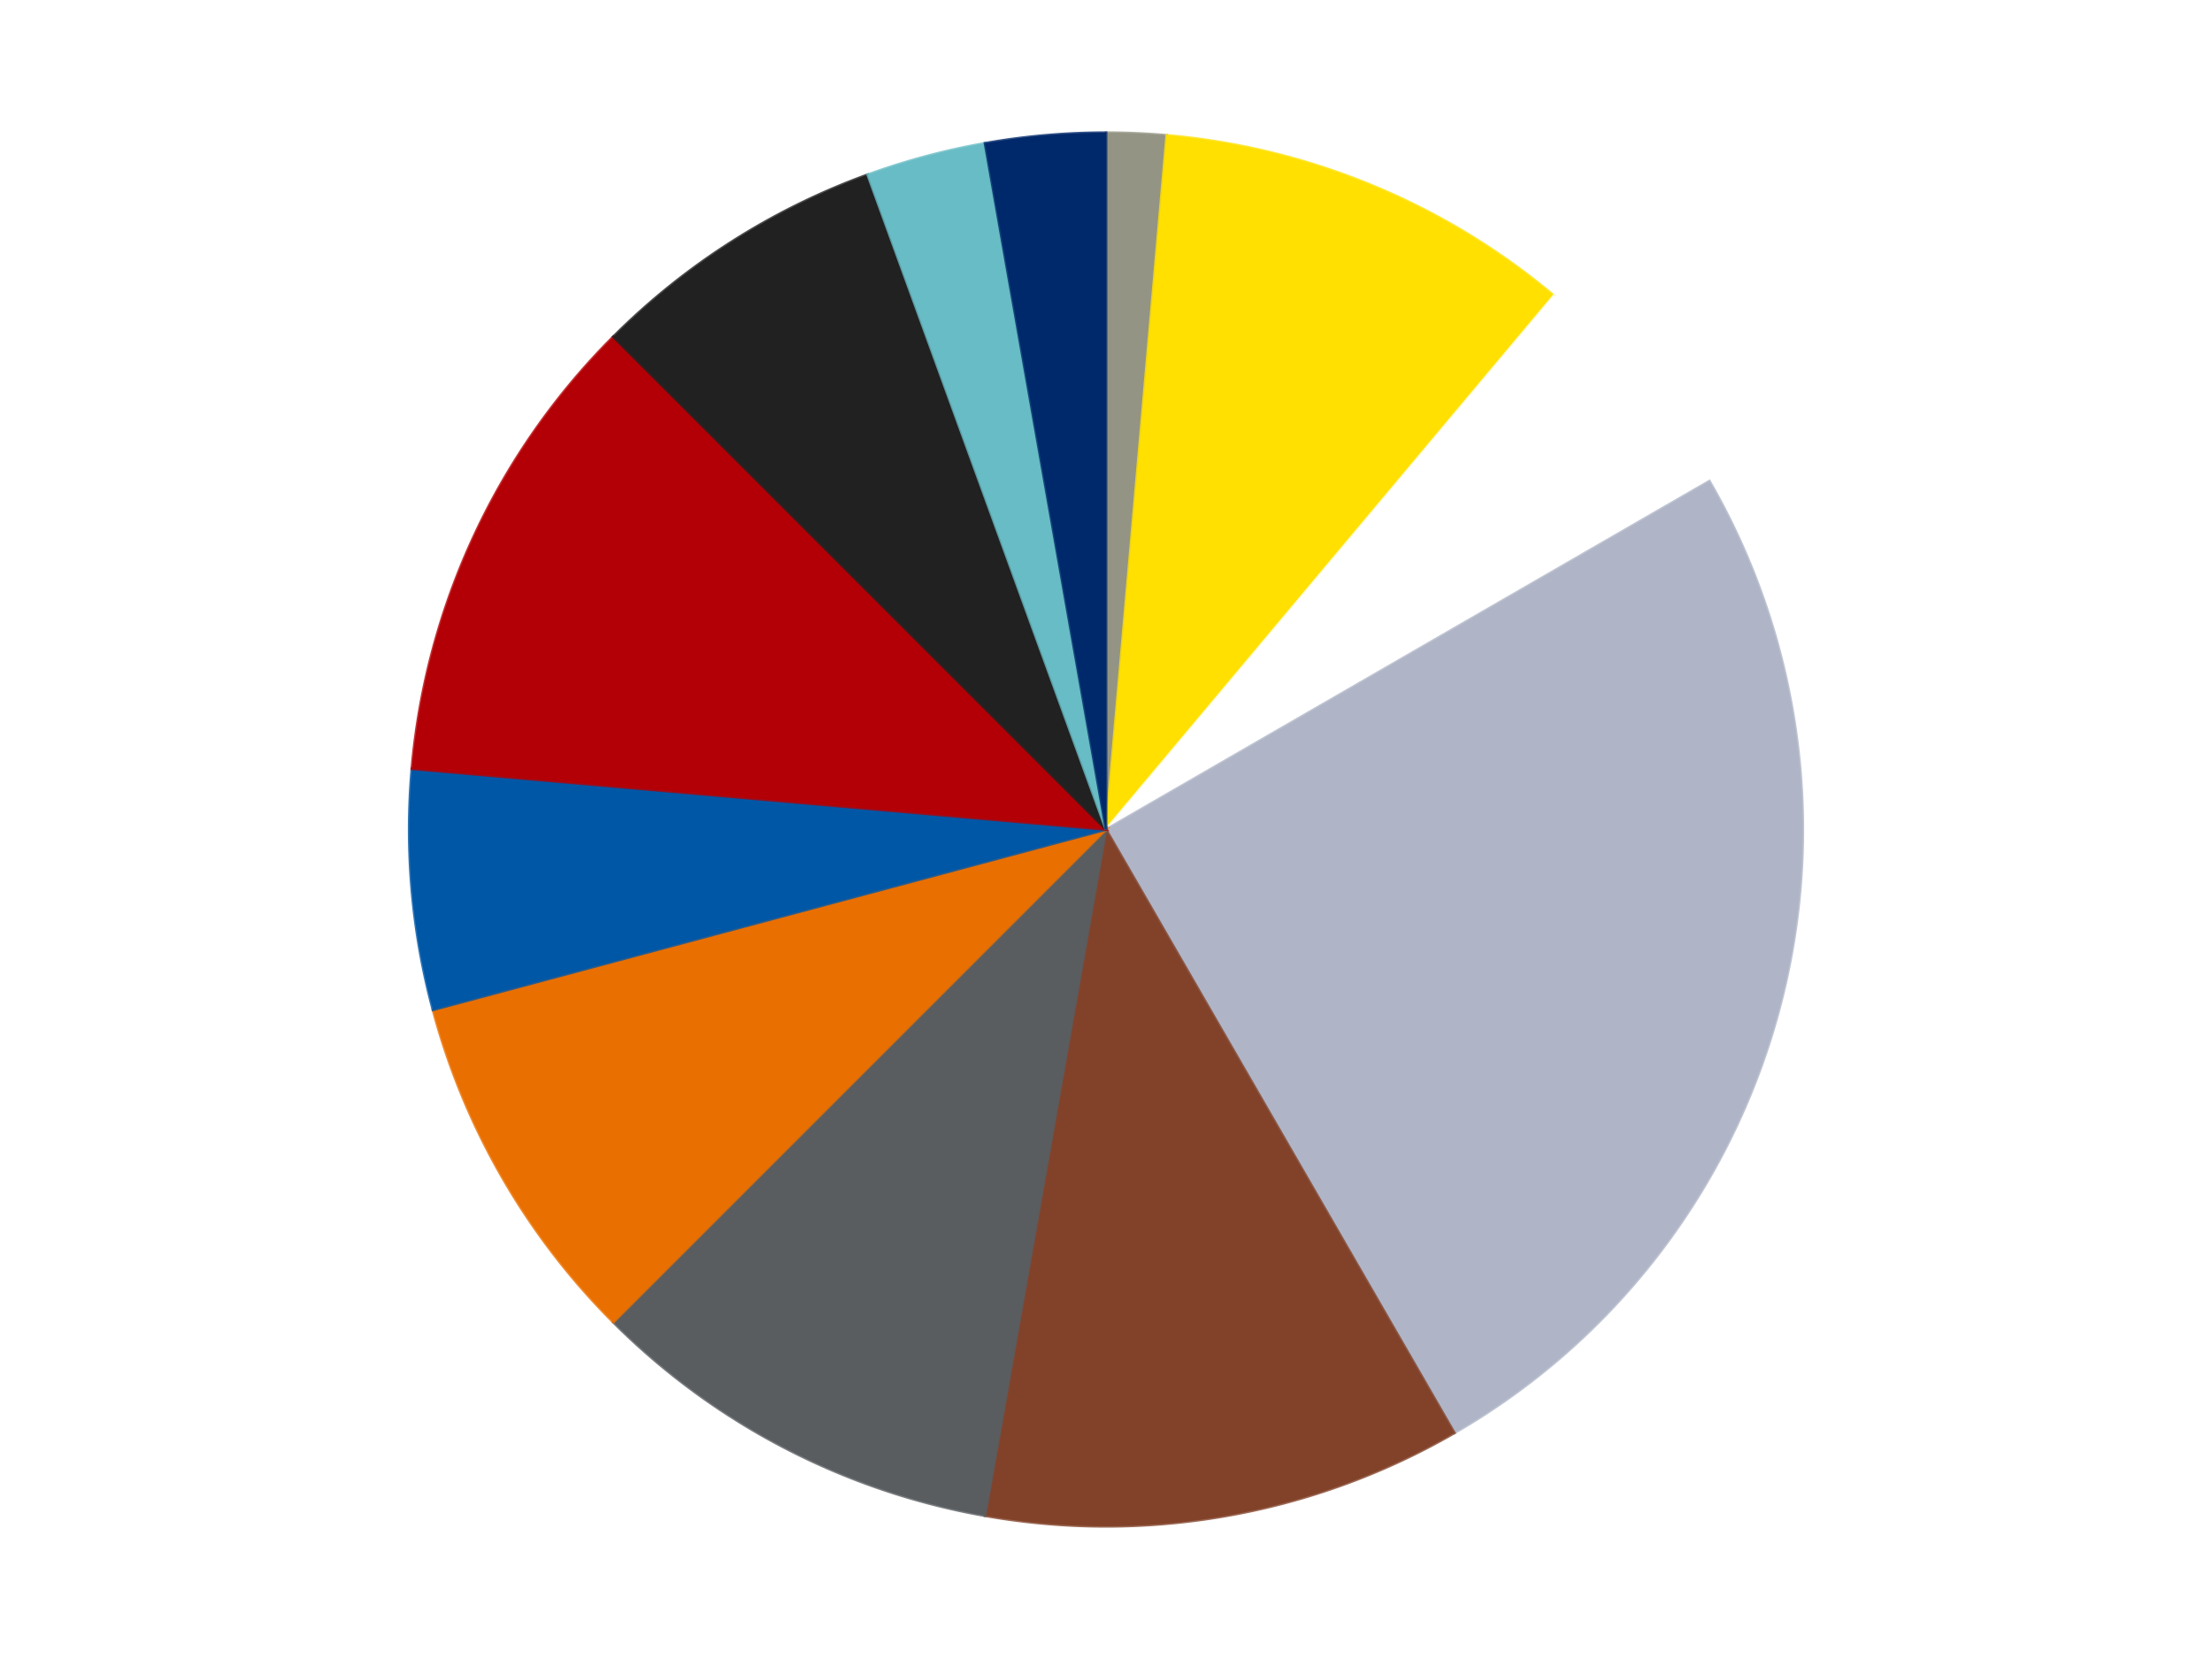
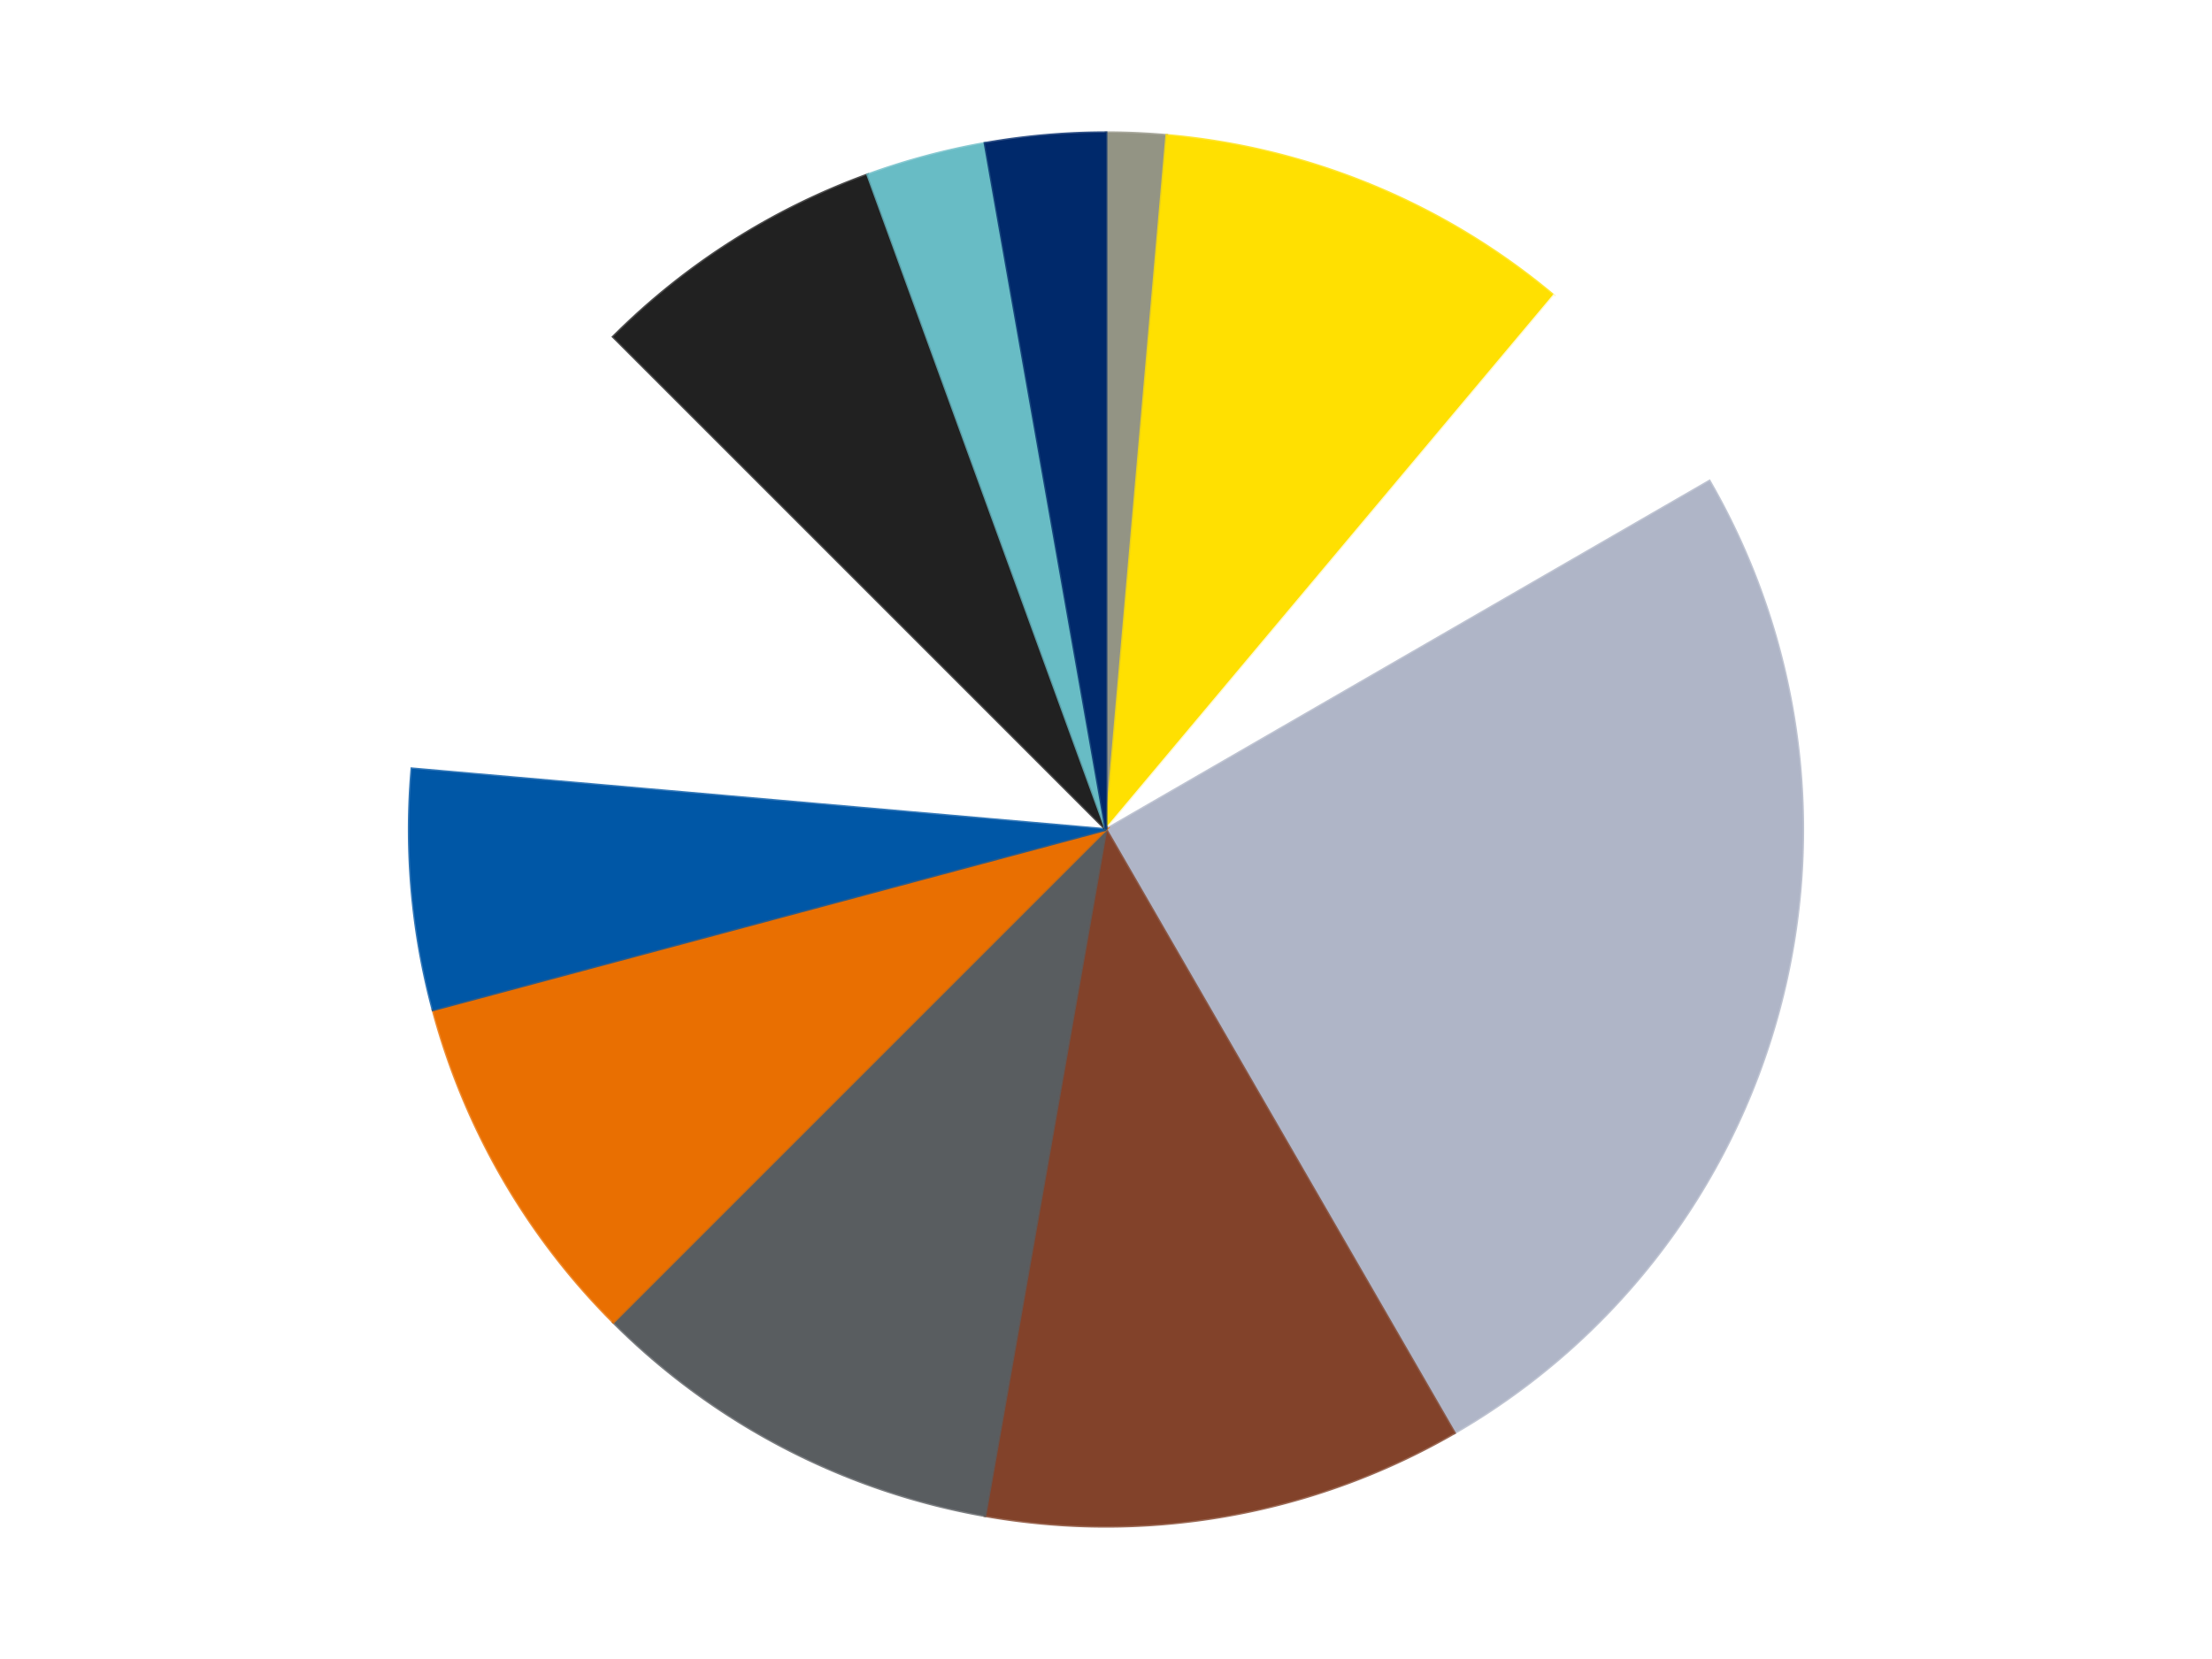
<svg xmlns="http://www.w3.org/2000/svg" xmlns:xlink="http://www.w3.org/1999/xlink" id="chart-41eaa1da-42ef-4001-88e7-5f698da0baf3" class="pygal-chart" viewBox="0 0 800 600">
  <defs>
    <style type="text/css">#chart-41eaa1da-42ef-4001-88e7-5f698da0baf3{-webkit-user-select:none;-webkit-font-smoothing:antialiased;font-family:Consolas,"Liberation Mono",Menlo,Courier,monospace}#chart-41eaa1da-42ef-4001-88e7-5f698da0baf3 .title{font-family:Consolas,"Liberation Mono",Menlo,Courier,monospace;font-size:16px}#chart-41eaa1da-42ef-4001-88e7-5f698da0baf3 .legends .legend text{font-family:Consolas,"Liberation Mono",Menlo,Courier,monospace;font-size:14px}#chart-41eaa1da-42ef-4001-88e7-5f698da0baf3 .axis text{font-family:Consolas,"Liberation Mono",Menlo,Courier,monospace;font-size:10px}#chart-41eaa1da-42ef-4001-88e7-5f698da0baf3 .axis text.major{font-family:Consolas,"Liberation Mono",Menlo,Courier,monospace;font-size:10px}#chart-41eaa1da-42ef-4001-88e7-5f698da0baf3 .text-overlay text.value{font-family:Consolas,"Liberation Mono",Menlo,Courier,monospace;font-size:16px}#chart-41eaa1da-42ef-4001-88e7-5f698da0baf3 .text-overlay text.label{font-family:Consolas,"Liberation Mono",Menlo,Courier,monospace;font-size:10px}#chart-41eaa1da-42ef-4001-88e7-5f698da0baf3 .tooltip{font-family:Consolas,"Liberation Mono",Menlo,Courier,monospace;font-size:14px}#chart-41eaa1da-42ef-4001-88e7-5f698da0baf3 text.no_data{font-family:Consolas,"Liberation Mono",Menlo,Courier,monospace;font-size:64px}
#chart-41eaa1da-42ef-4001-88e7-5f698da0baf3{background-color:transparent}#chart-41eaa1da-42ef-4001-88e7-5f698da0baf3 path,#chart-41eaa1da-42ef-4001-88e7-5f698da0baf3 line,#chart-41eaa1da-42ef-4001-88e7-5f698da0baf3 rect,#chart-41eaa1da-42ef-4001-88e7-5f698da0baf3 circle{-webkit-transition:150ms;-moz-transition:150ms;transition:150ms}#chart-41eaa1da-42ef-4001-88e7-5f698da0baf3 .graph &gt; .background{fill:transparent}#chart-41eaa1da-42ef-4001-88e7-5f698da0baf3 .plot &gt; .background{fill:transparent}#chart-41eaa1da-42ef-4001-88e7-5f698da0baf3 .graph{fill:rgba(0,0,0,.87)}#chart-41eaa1da-42ef-4001-88e7-5f698da0baf3 text.no_data{fill:rgba(0,0,0,1)}#chart-41eaa1da-42ef-4001-88e7-5f698da0baf3 .title{fill:rgba(0,0,0,1)}#chart-41eaa1da-42ef-4001-88e7-5f698da0baf3 .legends .legend text{fill:rgba(0,0,0,.87)}#chart-41eaa1da-42ef-4001-88e7-5f698da0baf3 .legends .legend:hover text{fill:rgba(0,0,0,1)}#chart-41eaa1da-42ef-4001-88e7-5f698da0baf3 .axis .line{stroke:rgba(0,0,0,1)}#chart-41eaa1da-42ef-4001-88e7-5f698da0baf3 .axis .guide.line{stroke:rgba(0,0,0,.54)}#chart-41eaa1da-42ef-4001-88e7-5f698da0baf3 .axis .major.line{stroke:rgba(0,0,0,.87)}#chart-41eaa1da-42ef-4001-88e7-5f698da0baf3 .axis text.major{fill:rgba(0,0,0,1)}#chart-41eaa1da-42ef-4001-88e7-5f698da0baf3 .axis.y .guides:hover .guide.line,#chart-41eaa1da-42ef-4001-88e7-5f698da0baf3 .line-graph .axis.x .guides:hover .guide.line,#chart-41eaa1da-42ef-4001-88e7-5f698da0baf3 .stackedline-graph .axis.x .guides:hover .guide.line,#chart-41eaa1da-42ef-4001-88e7-5f698da0baf3 .xy-graph .axis.x .guides:hover .guide.line{stroke:rgba(0,0,0,1)}#chart-41eaa1da-42ef-4001-88e7-5f698da0baf3 .axis .guides:hover text{fill:rgba(0,0,0,1)}#chart-41eaa1da-42ef-4001-88e7-5f698da0baf3 .reactive{fill-opacity:1.0;stroke-opacity:.8;stroke-width:1}#chart-41eaa1da-42ef-4001-88e7-5f698da0baf3 .ci{stroke:rgba(0,0,0,.87)}#chart-41eaa1da-42ef-4001-88e7-5f698da0baf3 .reactive.active,#chart-41eaa1da-42ef-4001-88e7-5f698da0baf3 .active .reactive{fill-opacity:0.6;stroke-opacity:.9;stroke-width:4}#chart-41eaa1da-42ef-4001-88e7-5f698da0baf3 .ci .reactive.active{stroke-width:1.5}#chart-41eaa1da-42ef-4001-88e7-5f698da0baf3 .series text{fill:rgba(0,0,0,1)}#chart-41eaa1da-42ef-4001-88e7-5f698da0baf3 .tooltip rect{fill:transparent;stroke:rgba(0,0,0,1);-webkit-transition:opacity 150ms;-moz-transition:opacity 150ms;transition:opacity 150ms}#chart-41eaa1da-42ef-4001-88e7-5f698da0baf3 .tooltip .label{fill:rgba(0,0,0,.87)}#chart-41eaa1da-42ef-4001-88e7-5f698da0baf3 .tooltip .label{fill:rgba(0,0,0,.87)}#chart-41eaa1da-42ef-4001-88e7-5f698da0baf3 .tooltip .legend{font-size:.8em;fill:rgba(0,0,0,.54)}#chart-41eaa1da-42ef-4001-88e7-5f698da0baf3 .tooltip .x_label{font-size:.6em;fill:rgba(0,0,0,1)}#chart-41eaa1da-42ef-4001-88e7-5f698da0baf3 .tooltip .xlink{font-size:.5em;text-decoration:underline}#chart-41eaa1da-42ef-4001-88e7-5f698da0baf3 .tooltip .value{font-size:1.5em}#chart-41eaa1da-42ef-4001-88e7-5f698da0baf3 .bound{font-size:.5em}#chart-41eaa1da-42ef-4001-88e7-5f698da0baf3 .max-value{font-size:.75em;fill:rgba(0,0,0,.54)}#chart-41eaa1da-42ef-4001-88e7-5f698da0baf3 .map-element{fill:transparent;stroke:rgba(0,0,0,.54) !important}#chart-41eaa1da-42ef-4001-88e7-5f698da0baf3 .map-element .reactive{fill-opacity:inherit;stroke-opacity:inherit}#chart-41eaa1da-42ef-4001-88e7-5f698da0baf3 .color-0,#chart-41eaa1da-42ef-4001-88e7-5f698da0baf3 .color-0 a:visited{stroke:#F44336;fill:#F44336}#chart-41eaa1da-42ef-4001-88e7-5f698da0baf3 .color-1,#chart-41eaa1da-42ef-4001-88e7-5f698da0baf3 .color-1 a:visited{stroke:#3F51B5;fill:#3F51B5}#chart-41eaa1da-42ef-4001-88e7-5f698da0baf3 .color-2,#chart-41eaa1da-42ef-4001-88e7-5f698da0baf3 .color-2 a:visited{stroke:#009688;fill:#009688}#chart-41eaa1da-42ef-4001-88e7-5f698da0baf3 .color-3,#chart-41eaa1da-42ef-4001-88e7-5f698da0baf3 .color-3 a:visited{stroke:#FFC107;fill:#FFC107}#chart-41eaa1da-42ef-4001-88e7-5f698da0baf3 .color-4,#chart-41eaa1da-42ef-4001-88e7-5f698da0baf3 .color-4 a:visited{stroke:#FF5722;fill:#FF5722}#chart-41eaa1da-42ef-4001-88e7-5f698da0baf3 .color-5,#chart-41eaa1da-42ef-4001-88e7-5f698da0baf3 .color-5 a:visited{stroke:#9C27B0;fill:#9C27B0}#chart-41eaa1da-42ef-4001-88e7-5f698da0baf3 .color-6,#chart-41eaa1da-42ef-4001-88e7-5f698da0baf3 .color-6 a:visited{stroke:#03A9F4;fill:#03A9F4}#chart-41eaa1da-42ef-4001-88e7-5f698da0baf3 .color-7,#chart-41eaa1da-42ef-4001-88e7-5f698da0baf3 .color-7 a:visited{stroke:#8BC34A;fill:#8BC34A}#chart-41eaa1da-42ef-4001-88e7-5f698da0baf3 .color-8,#chart-41eaa1da-42ef-4001-88e7-5f698da0baf3 .color-8 a:visited{stroke:#FF9800;fill:#FF9800}#chart-41eaa1da-42ef-4001-88e7-5f698da0baf3 .color-9,#chart-41eaa1da-42ef-4001-88e7-5f698da0baf3 .color-9 a:visited{stroke:#E91E63;fill:#E91E63}#chart-41eaa1da-42ef-4001-88e7-5f698da0baf3 .color-10,#chart-41eaa1da-42ef-4001-88e7-5f698da0baf3 .color-10 a:visited{stroke:#2196F3;fill:#2196F3}#chart-41eaa1da-42ef-4001-88e7-5f698da0baf3 .color-11,#chart-41eaa1da-42ef-4001-88e7-5f698da0baf3 .color-11 a:visited{stroke:#4CAF50;fill:#4CAF50}#chart-41eaa1da-42ef-4001-88e7-5f698da0baf3 .text-overlay .color-0 text{fill:black}#chart-41eaa1da-42ef-4001-88e7-5f698da0baf3 .text-overlay .color-1 text{fill:black}#chart-41eaa1da-42ef-4001-88e7-5f698da0baf3 .text-overlay .color-2 text{fill:black}#chart-41eaa1da-42ef-4001-88e7-5f698da0baf3 .text-overlay .color-3 text{fill:black}#chart-41eaa1da-42ef-4001-88e7-5f698da0baf3 .text-overlay .color-4 text{fill:black}#chart-41eaa1da-42ef-4001-88e7-5f698da0baf3 .text-overlay .color-5 text{fill:black}#chart-41eaa1da-42ef-4001-88e7-5f698da0baf3 .text-overlay .color-6 text{fill:black}#chart-41eaa1da-42ef-4001-88e7-5f698da0baf3 .text-overlay .color-7 text{fill:black}#chart-41eaa1da-42ef-4001-88e7-5f698da0baf3 .text-overlay .color-8 text{fill:black}#chart-41eaa1da-42ef-4001-88e7-5f698da0baf3 .text-overlay .color-9 text{fill:black}#chart-41eaa1da-42ef-4001-88e7-5f698da0baf3 .text-overlay .color-10 text{fill:black}#chart-41eaa1da-42ef-4001-88e7-5f698da0baf3 .text-overlay .color-11 text{fill:black}
#chart-41eaa1da-42ef-4001-88e7-5f698da0baf3 text.no_data{text-anchor:middle}#chart-41eaa1da-42ef-4001-88e7-5f698da0baf3 .guide.line{fill:none}#chart-41eaa1da-42ef-4001-88e7-5f698da0baf3 .centered{text-anchor:middle}#chart-41eaa1da-42ef-4001-88e7-5f698da0baf3 .title{text-anchor:middle}#chart-41eaa1da-42ef-4001-88e7-5f698da0baf3 .legends .legend text{fill-opacity:1}#chart-41eaa1da-42ef-4001-88e7-5f698da0baf3 .axis.x text{text-anchor:middle}#chart-41eaa1da-42ef-4001-88e7-5f698da0baf3 .axis.x:not(.web) text[transform]{text-anchor:start}#chart-41eaa1da-42ef-4001-88e7-5f698da0baf3 .axis.x:not(.web) text[transform].backwards{text-anchor:end}#chart-41eaa1da-42ef-4001-88e7-5f698da0baf3 .axis.y text{text-anchor:end}#chart-41eaa1da-42ef-4001-88e7-5f698da0baf3 .axis.y text[transform].backwards{text-anchor:start}#chart-41eaa1da-42ef-4001-88e7-5f698da0baf3 .axis.y2 text{text-anchor:start}#chart-41eaa1da-42ef-4001-88e7-5f698da0baf3 .axis.y2 text[transform].backwards{text-anchor:end}#chart-41eaa1da-42ef-4001-88e7-5f698da0baf3 .axis .guide.line{stroke-dasharray:4,4;stroke:black}#chart-41eaa1da-42ef-4001-88e7-5f698da0baf3 .axis .major.guide.line{stroke-dasharray:6,6;stroke:black}#chart-41eaa1da-42ef-4001-88e7-5f698da0baf3 .horizontal .axis.y .guide.line,#chart-41eaa1da-42ef-4001-88e7-5f698da0baf3 .horizontal .axis.y2 .guide.line,#chart-41eaa1da-42ef-4001-88e7-5f698da0baf3 .vertical .axis.x .guide.line{opacity:0}#chart-41eaa1da-42ef-4001-88e7-5f698da0baf3 .horizontal .axis.always_show .guide.line,#chart-41eaa1da-42ef-4001-88e7-5f698da0baf3 .vertical .axis.always_show .guide.line{opacity:1 !important}#chart-41eaa1da-42ef-4001-88e7-5f698da0baf3 .axis.y .guides:hover .guide.line,#chart-41eaa1da-42ef-4001-88e7-5f698da0baf3 .axis.y2 .guides:hover .guide.line,#chart-41eaa1da-42ef-4001-88e7-5f698da0baf3 .axis.x .guides:hover .guide.line{opacity:1}#chart-41eaa1da-42ef-4001-88e7-5f698da0baf3 .axis .guides:hover text{opacity:1}#chart-41eaa1da-42ef-4001-88e7-5f698da0baf3 .nofill{fill:none}#chart-41eaa1da-42ef-4001-88e7-5f698da0baf3 .subtle-fill{fill-opacity:.2}#chart-41eaa1da-42ef-4001-88e7-5f698da0baf3 .dot{stroke-width:1px;fill-opacity:1;stroke-opacity:1}#chart-41eaa1da-42ef-4001-88e7-5f698da0baf3 .dot.active{stroke-width:5px}#chart-41eaa1da-42ef-4001-88e7-5f698da0baf3 .dot.negative{fill:transparent}#chart-41eaa1da-42ef-4001-88e7-5f698da0baf3 text,#chart-41eaa1da-42ef-4001-88e7-5f698da0baf3 tspan{stroke:none !important}#chart-41eaa1da-42ef-4001-88e7-5f698da0baf3 .series text.active{opacity:1}#chart-41eaa1da-42ef-4001-88e7-5f698da0baf3 .tooltip rect{fill-opacity:.95;stroke-width:.5}#chart-41eaa1da-42ef-4001-88e7-5f698da0baf3 .tooltip text{fill-opacity:1}#chart-41eaa1da-42ef-4001-88e7-5f698da0baf3 .showable{visibility:hidden}#chart-41eaa1da-42ef-4001-88e7-5f698da0baf3 .showable.shown{visibility:visible}#chart-41eaa1da-42ef-4001-88e7-5f698da0baf3 .gauge-background{fill:rgba(229,229,229,1);stroke:none}#chart-41eaa1da-42ef-4001-88e7-5f698da0baf3 .bg-lines{stroke:transparent;stroke-width:2px}</style>
    <script type="text/javascript">window.pygal = window.pygal || {};window.pygal.config = window.pygal.config || {};window.pygal.config['41eaa1da-42ef-4001-88e7-5f698da0baf3'] = {"allow_interruptions": false, "box_mode": "extremes", "classes": ["pygal-chart"], "css": ["file://style.css", "file://graph.css"], "defs": [], "disable_xml_declaration": false, "dots_size": 2.5, "dynamic_print_values": false, "explicit_size": false, "fill": false, "force_uri_protocol": "https", "formatter": null, "half_pie": false, "height": 600, "include_x_axis": false, "inner_radius": 0, "interpolate": null, "interpolation_parameters": {}, "interpolation_precision": 250, "inverse_y_axis": false, "js": ["//kozea.github.io/pygal.js/2.0.x/pygal-tooltips.min.js"], "legend_at_bottom": false, "legend_at_bottom_columns": null, "legend_box_size": 12, "logarithmic": false, "margin": 20, "margin_bottom": null, "margin_left": null, "margin_right": null, "margin_top": null, "max_scale": 16, "min_scale": 4, "missing_value_fill_truncation": "x", "no_data_text": "No data", "no_prefix": false, "order_min": null, "pretty_print": false, "print_labels": false, "print_values": false, "print_values_position": "center", "print_zeroes": true, "range": null, "rounded_bars": null, "secondary_range": null, "show_dots": true, "show_legend": false, "show_minor_x_labels": true, "show_minor_y_labels": true, "show_only_major_dots": false, "show_x_guides": false, "show_x_labels": true, "show_y_guides": true, "show_y_labels": true, "spacing": 10, "stack_from_top": false, "strict": false, "stroke": true, "stroke_style": null, "style": {"background": "transparent", "ci_colors": [], "colors": ["#F44336", "#3F51B5", "#009688", "#FFC107", "#FF5722", "#9C27B0", "#03A9F4", "#8BC34A", "#FF9800", "#E91E63", "#2196F3", "#4CAF50", "#FFEB3B", "#673AB7", "#00BCD4", "#CDDC39", "#9E9E9E", "#607D8B"], "dot_opacity": "1", "font_family": "Consolas, \"Liberation Mono\", Menlo, Courier, monospace", "foreground": "rgba(0, 0, 0, .87)", "foreground_strong": "rgba(0, 0, 0, 1)", "foreground_subtle": "rgba(0, 0, 0, .54)", "guide_stroke_color": "black", "guide_stroke_dasharray": "4,4", "label_font_family": "Consolas, \"Liberation Mono\", Menlo, Courier, monospace", "label_font_size": 10, "legend_font_family": "Consolas, \"Liberation Mono\", Menlo, Courier, monospace", "legend_font_size": 14, "major_guide_stroke_color": "black", "major_guide_stroke_dasharray": "6,6", "major_label_font_family": "Consolas, \"Liberation Mono\", Menlo, Courier, monospace", "major_label_font_size": 10, "no_data_font_family": "Consolas, \"Liberation Mono\", Menlo, Courier, monospace", "no_data_font_size": 64, "opacity": "1.0", "opacity_hover": "0.6", "plot_background": "transparent", "stroke_opacity": ".8", "stroke_opacity_hover": ".9", "stroke_width": "1", "stroke_width_hover": "4", "title_font_family": "Consolas, \"Liberation Mono\", Menlo, Courier, monospace", "title_font_size": 16, "tooltip_font_family": "Consolas, \"Liberation Mono\", Menlo, Courier, monospace", "tooltip_font_size": 14, "transition": "150ms", "value_background": "rgba(229, 229, 229, 1)", "value_colors": [], "value_font_family": "Consolas, \"Liberation Mono\", Menlo, Courier, monospace", "value_font_size": 16, "value_label_font_family": "Consolas, \"Liberation Mono\", Menlo, Courier, monospace", "value_label_font_size": 10}, "title": null, "tooltip_border_radius": 0, "tooltip_fancy_mode": true, "truncate_label": null, "truncate_legend": null, "width": 800, "x_label_rotation": 0, "x_labels": null, "x_labels_major": null, "x_labels_major_count": null, "x_labels_major_every": null, "x_title": null, "xrange": null, "y_label_rotation": 0, "y_labels": null, "y_labels_major": null, "y_labels_major_count": null, "y_labels_major_every": null, "y_title": null, "zero": 0, "legends": ["Trans-Black", "Yellow", "White", "Light Bluish Gray", "Reddish Brown", "Dark Bluish Gray", "Trans-Orange", "Blue", "Red", "Black", "Trans-Light Blue", "Trans-Dark Blue"]}</script>
    <script type="text/javascript" xlink:href="https://kozea.github.io/pygal.js/2.0.x/pygal-tooltips.min.js" />
  </defs>
  <title>Pygal</title>
  <g class="graph pie-graph vertical">
    <rect x="0" y="0" width="800" height="600" class="background" />
    <g transform="translate(20, 20)" class="plot">
      <rect x="0" y="0" width="760" height="560" class="background" />
      <g class="series serie-0 color-0">
        <g class="slices">
          <g class="slice" style="fill: #939484; stroke: #939484">
            <path d="M380 28 A252 252 0 0 1 401.963 28.959 L380 280 A0 0 0 0 0 380 280 z" class="slice reactive tooltip-trigger" />
            <desc class="value">1</desc>
            <desc class="x centered">385.4960428080323</desc>
            <desc class="y centered">154.1199240806859</desc>
          </g>
        </g>
      </g>
      <g class="series serie-1 color-1">
        <g class="slices">
          <g class="slice" style="fill: #FFE001; stroke: #FFE001">
            <path d="M401.963 28.959 A252 252 0 0 1 541.982 86.957 L380 280 A0 0 0 0 0 380 280 z" class="slice reactive tooltip-trigger" />
            <desc class="value">7</desc>
            <desc class="x centered">428.21811247800133</desc>
            <desc class="y centered">163.59117890357788</desc>
          </g>
        </g>
      </g>
      <g class="series serie-2 color-2">
        <g class="slices">
          <g class="slice" style="fill: #FFFFFF; stroke: #FFFFFF">
            <path d="M541.982 86.957 A252 252 0 0 1 598.238 154 L380 280 A0 0 0 0 0 380 280 z" class="slice reactive tooltip-trigger" />
            <desc class="value">4</desc>
            <desc class="x centered">476.5215998329912</desc>
            <desc class="y centered">199.00876117949605</desc>
          </g>
        </g>
      </g>
      <g class="series serie-3 color-3">
        <g class="slices">
          <g class="slice" style="fill: #AFB5C7; stroke: #AFB5C7">
            <path d="M598.238 154 A252 252 0 0 1 506 498.238 L380 280 A0 0 0 0 0 380 280 z" class="slice reactive tooltip-trigger" />
            <desc class="value">18</desc>
            <desc class="x centered">501.7066541124226</desc>
            <desc class="y centered">312.6111996829176</desc>
          </g>
        </g>
      </g>
      <g class="series serie-4 color-4">
        <g class="slices">
          <g class="slice" style="fill: #82422A; stroke: #82422A">
            <path d="M506 498.238 A252 252 0 0 1 336.241 528.172 L380 280 A0 0 0 0 0 380 280 z" class="slice reactive tooltip-trigger" />
            <desc class="value">8</desc>
            <desc class="x centered">401.87967038603324</desc>
            <desc class="y centered">404.08577687953823</desc>
          </g>
        </g>
      </g>
      <g class="series serie-5 color-5">
        <g class="slices">
          <g class="slice" style="fill: #595D60; stroke: #595D60">
            <path d="M336.241 528.172 A252 252 0 0 1 201.809 458.191 L380 280 A0 0 0 0 0 380 280 z" class="slice reactive tooltip-trigger" />
            <desc class="value">7</desc>
            <desc class="x centered">321.81967473238575</desc>
            <desc class="y centered">391.76336498045595</desc>
          </g>
        </g>
      </g>
      <g class="series serie-6 color-6">
        <g class="slices">
          <g class="slice" style="fill: #E96F01; stroke: #E96F01">
            <path d="M201.809 458.191 A252 252 0 0 1 136.587 345.222 L380 280 A0 0 0 0 0 380 280 z" class="slice reactive tooltip-trigger" />
            <desc class="value">6</desc>
            <desc class="x centered">270.8807991231608</desc>
            <desc class="y centered">343.00000000000006</desc>
          </g>
        </g>
      </g>
      <g class="series serie-7 color-7">
        <g class="slices">
          <g class="slice" style="fill: #0057A6; stroke: #0057A6">
            <path d="M136.587 345.222 A252 252 0 0 1 128.959 258.037 L380 280 A0 0 0 0 0 380 280 z" class="slice reactive tooltip-trigger" />
            <desc class="value">4</desc>
            <desc class="x centered">254.47946804044005</desc>
            <desc class="y centered">290.98162358620493</desc>
          </g>
        </g>
      </g>
      <g class="series serie-8 color-8">
        <g class="slices">
          <g class="slice" style="fill: #B30006; stroke: #B30006">
-             <path d="M128.959 258.037 A252 252 0 0 1 201.809 101.809 L380 280 A0 0 0 0 0 380 280 z" class="slice reactive tooltip-trigger" />
            <desc class="value">8</desc>
            <desc class="x centered">265.80521883338207</desc>
            <desc class="y centered">226.75009902067194</desc>
          </g>
        </g>
      </g>
      <g class="series serie-9 color-9">
        <g class="slices">
          <g class="slice" style="fill: #212121; stroke: #212121">
            <path d="M201.809 101.809 A252 252 0 0 1 293.811 43.197 L380 280 A0 0 0 0 0 380 280 z" class="slice reactive tooltip-trigger" />
            <desc class="value">5</desc>
            <desc class="x centered">312.30024934830016</desc>
            <desc class="y centered">173.73267782757642</desc>
          </g>
        </g>
      </g>
      <g class="series serie-10 color-10">
        <g class="slices">
          <g class="slice" style="fill: #68BCC5; stroke: #68BCC5">
            <path d="M293.811 43.197 A252 252 0 0 1 336.241 31.828 L380 280 A0 0 0 0 0 380 280 z" class="slice reactive tooltip-trigger" />
            <desc class="value">2</desc>
            <desc class="x centered">347.38880031708237</desc>
            <desc class="y centered">158.2933458875774</desc>
          </g>
        </g>
      </g>
      <g class="series serie-11 color-11">
        <g class="slices">
          <g class="slice" style="fill: #00296B; stroke: #00296B">
            <path d="M336.241 31.828 A252 252 0 0 1 380 28 L380 280 A0 0 0 0 0 380 280 z" class="slice reactive tooltip-trigger" />
            <desc class="value">2</desc>
            <desc class="x centered">369.01837641379507</desc>
            <desc class="y centered">154.47946804044005</desc>
          </g>
        </g>
      </g>
    </g>
    <g class="titles" />
    <g transform="translate(20, 20)" class="plot overlay">
      <g class="series serie-0 color-0" />
      <g class="series serie-1 color-1" />
      <g class="series serie-2 color-2" />
      <g class="series serie-3 color-3" />
      <g class="series serie-4 color-4" />
      <g class="series serie-5 color-5" />
      <g class="series serie-6 color-6" />
      <g class="series serie-7 color-7" />
      <g class="series serie-8 color-8" />
      <g class="series serie-9 color-9" />
      <g class="series serie-10 color-10" />
      <g class="series serie-11 color-11" />
    </g>
    <g transform="translate(20, 20)" class="plot text-overlay">
      <g class="series serie-0 color-0" />
      <g class="series serie-1 color-1" />
      <g class="series serie-2 color-2" />
      <g class="series serie-3 color-3" />
      <g class="series serie-4 color-4" />
      <g class="series serie-5 color-5" />
      <g class="series serie-6 color-6" />
      <g class="series serie-7 color-7" />
      <g class="series serie-8 color-8" />
      <g class="series serie-9 color-9" />
      <g class="series serie-10 color-10" />
      <g class="series serie-11 color-11" />
    </g>
    <g transform="translate(20, 20)" class="plot tooltip-overlay">
      <g transform="translate(0 0)" style="opacity: 0" class="tooltip">
        <rect rx="0" ry="0" width="0" height="0" class="tooltip-box" />
        <g class="text" />
      </g>
    </g>
  </g>
</svg>